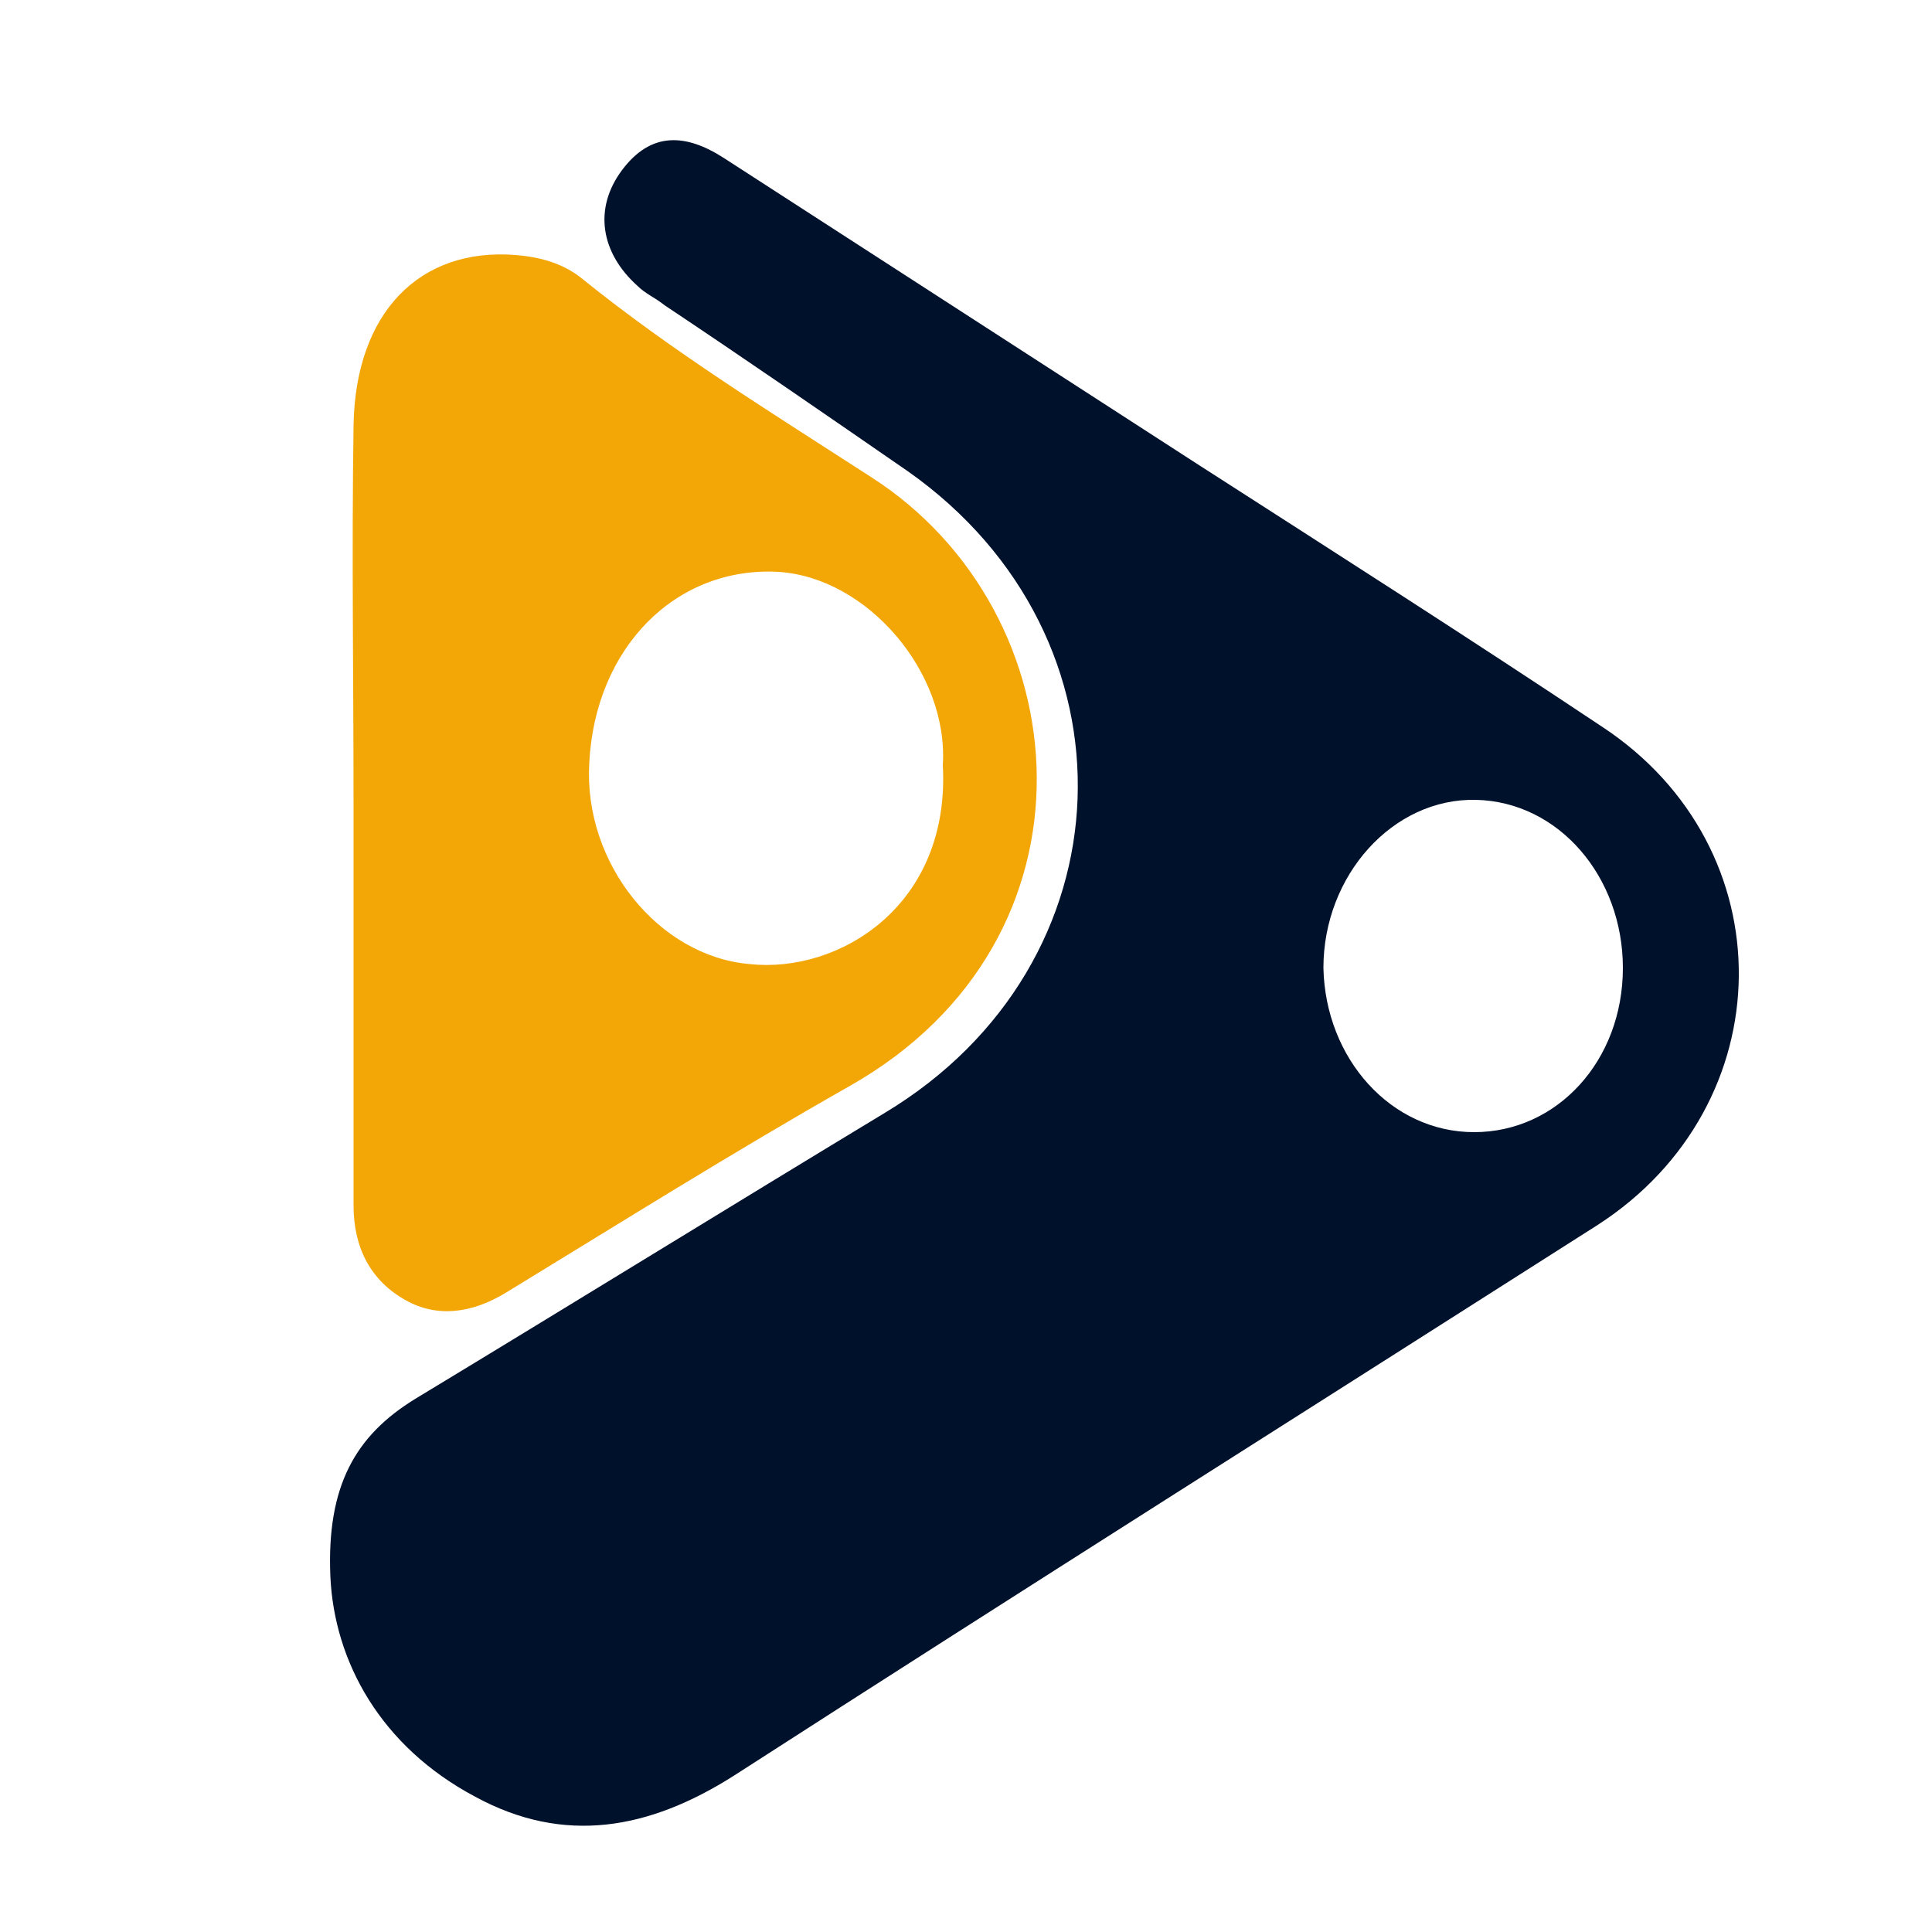
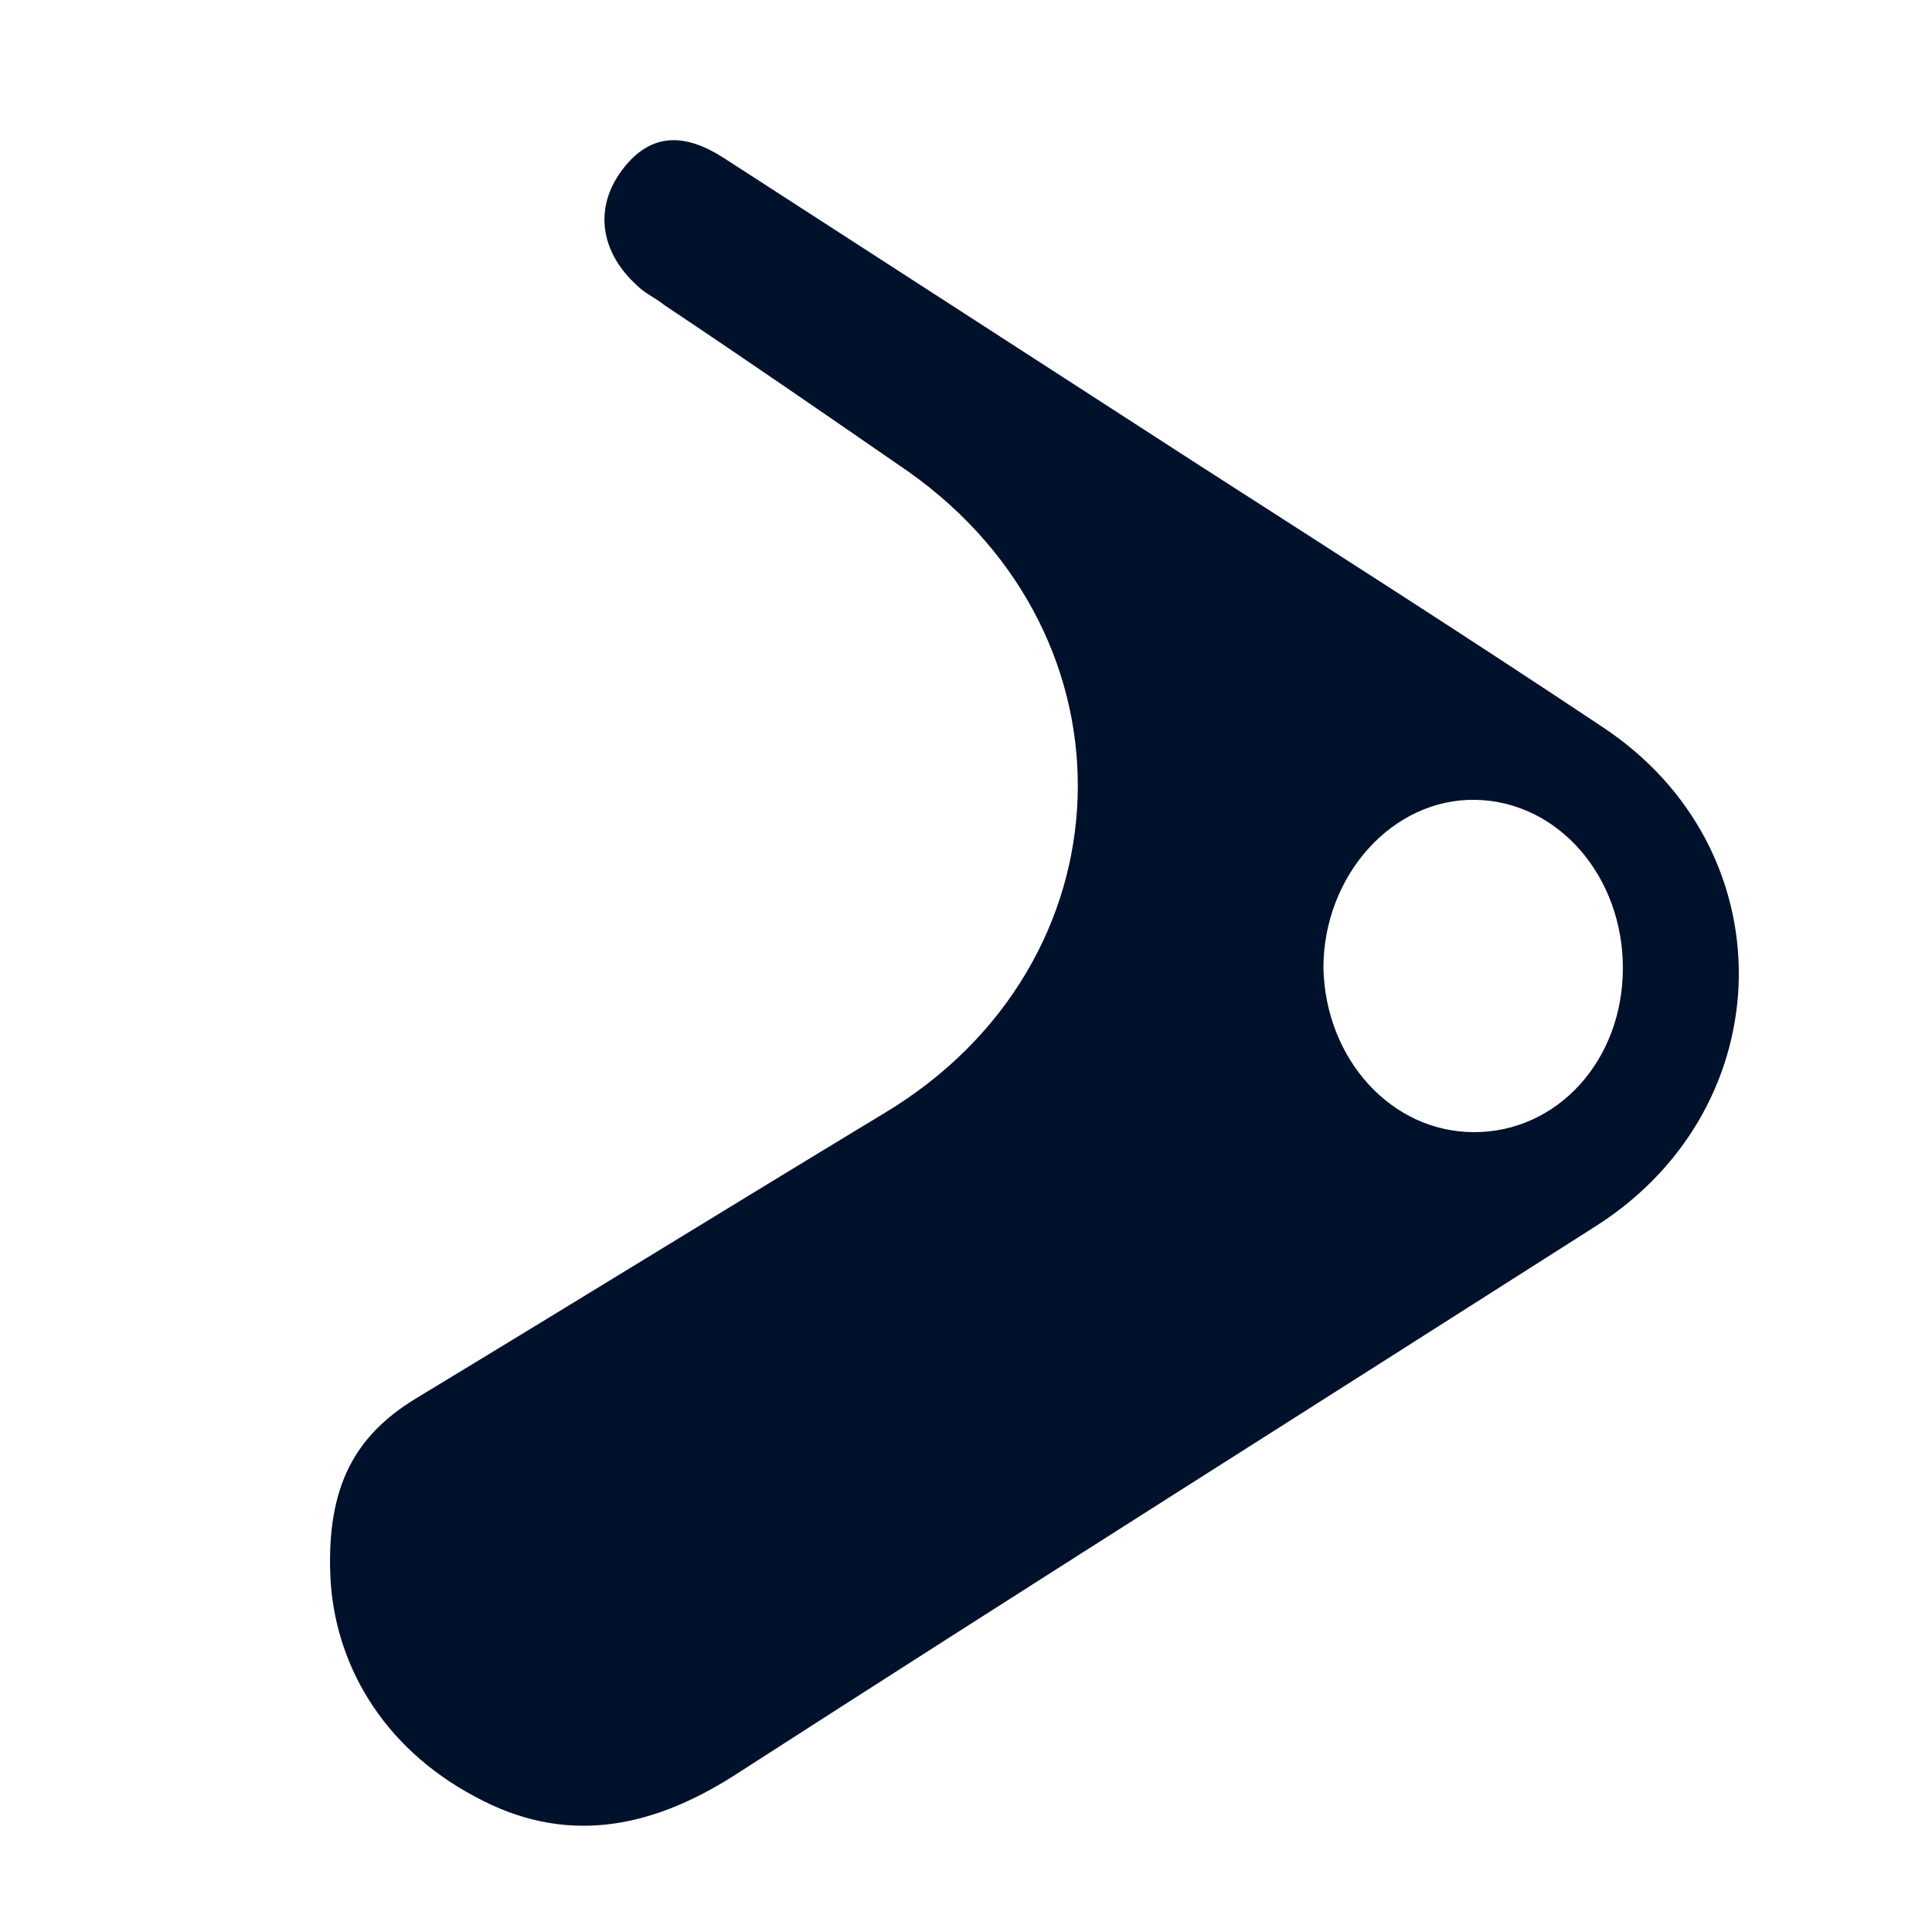
<svg xmlns="http://www.w3.org/2000/svg" version="1.1" id="Camada_1" x="0px" y="0px" viewBox="0 0 10 10" style="enable-background:new 0 0 10 10;" xml:space="preserve">
  <style type="text/css">
	.st0{fill:#00112C;}
	.st1{fill:#F2A707;}
</style>
  <path class="st0" d="M8.29,3.76C7.6,3.3,6.91,2.86,6.21,2.41C5.39,1.88,4.57,1.35,3.75,0.82c-0.2-0.13-0.38-0.14-0.53,0.06  c-0.15,0.2-0.11,0.43,0.08,0.6c0.04,0.04,0.09,0.06,0.14,0.1C3.86,1.86,4.28,2.15,4.7,2.44C5.92,3.3,5.86,4.99,4.58,5.76  C3.77,6.25,2.96,6.75,2.15,7.24C1.84,7.43,1.69,7.69,1.71,8.16C1.73,8.6,1.97,9.04,2.46,9.3C2.92,9.55,3.36,9.47,3.8,9.19  c1.49-0.96,2.98-1.9,4.47-2.85C9.23,5.72,9.25,4.39,8.29,3.76z M7.63,5.86c-0.43,0-0.77-0.38-0.78-0.85c0-0.48,0.36-0.88,0.79-0.87  C8.07,4.15,8.4,4.54,8.4,5.01C8.4,5.49,8.06,5.86,7.63,5.86z" />
-   <path class="st1" d="M4.51,2.47C4,2.14,3.48,1.82,3.01,1.44C2.91,1.36,2.79,1.33,2.67,1.32c-0.5-0.04-0.83,0.3-0.84,0.88  c-0.01,0.66,0,1.32,0,1.98c0,0.69,0,1.38,0,2.06c0,0.22,0.09,0.39,0.27,0.49C2.26,6.82,2.44,6.8,2.62,6.69  C3.21,6.33,3.8,5.96,4.4,5.62C5.74,4.86,5.6,3.17,4.51,2.47z M3.88,4.99C3.41,4.95,3.02,4.47,3.05,3.95  C3.08,3.35,3.5,2.93,4.03,2.96c0.46,0.03,0.88,0.52,0.85,1C4.92,4.69,4.34,5.04,3.88,4.99z" />
</svg>